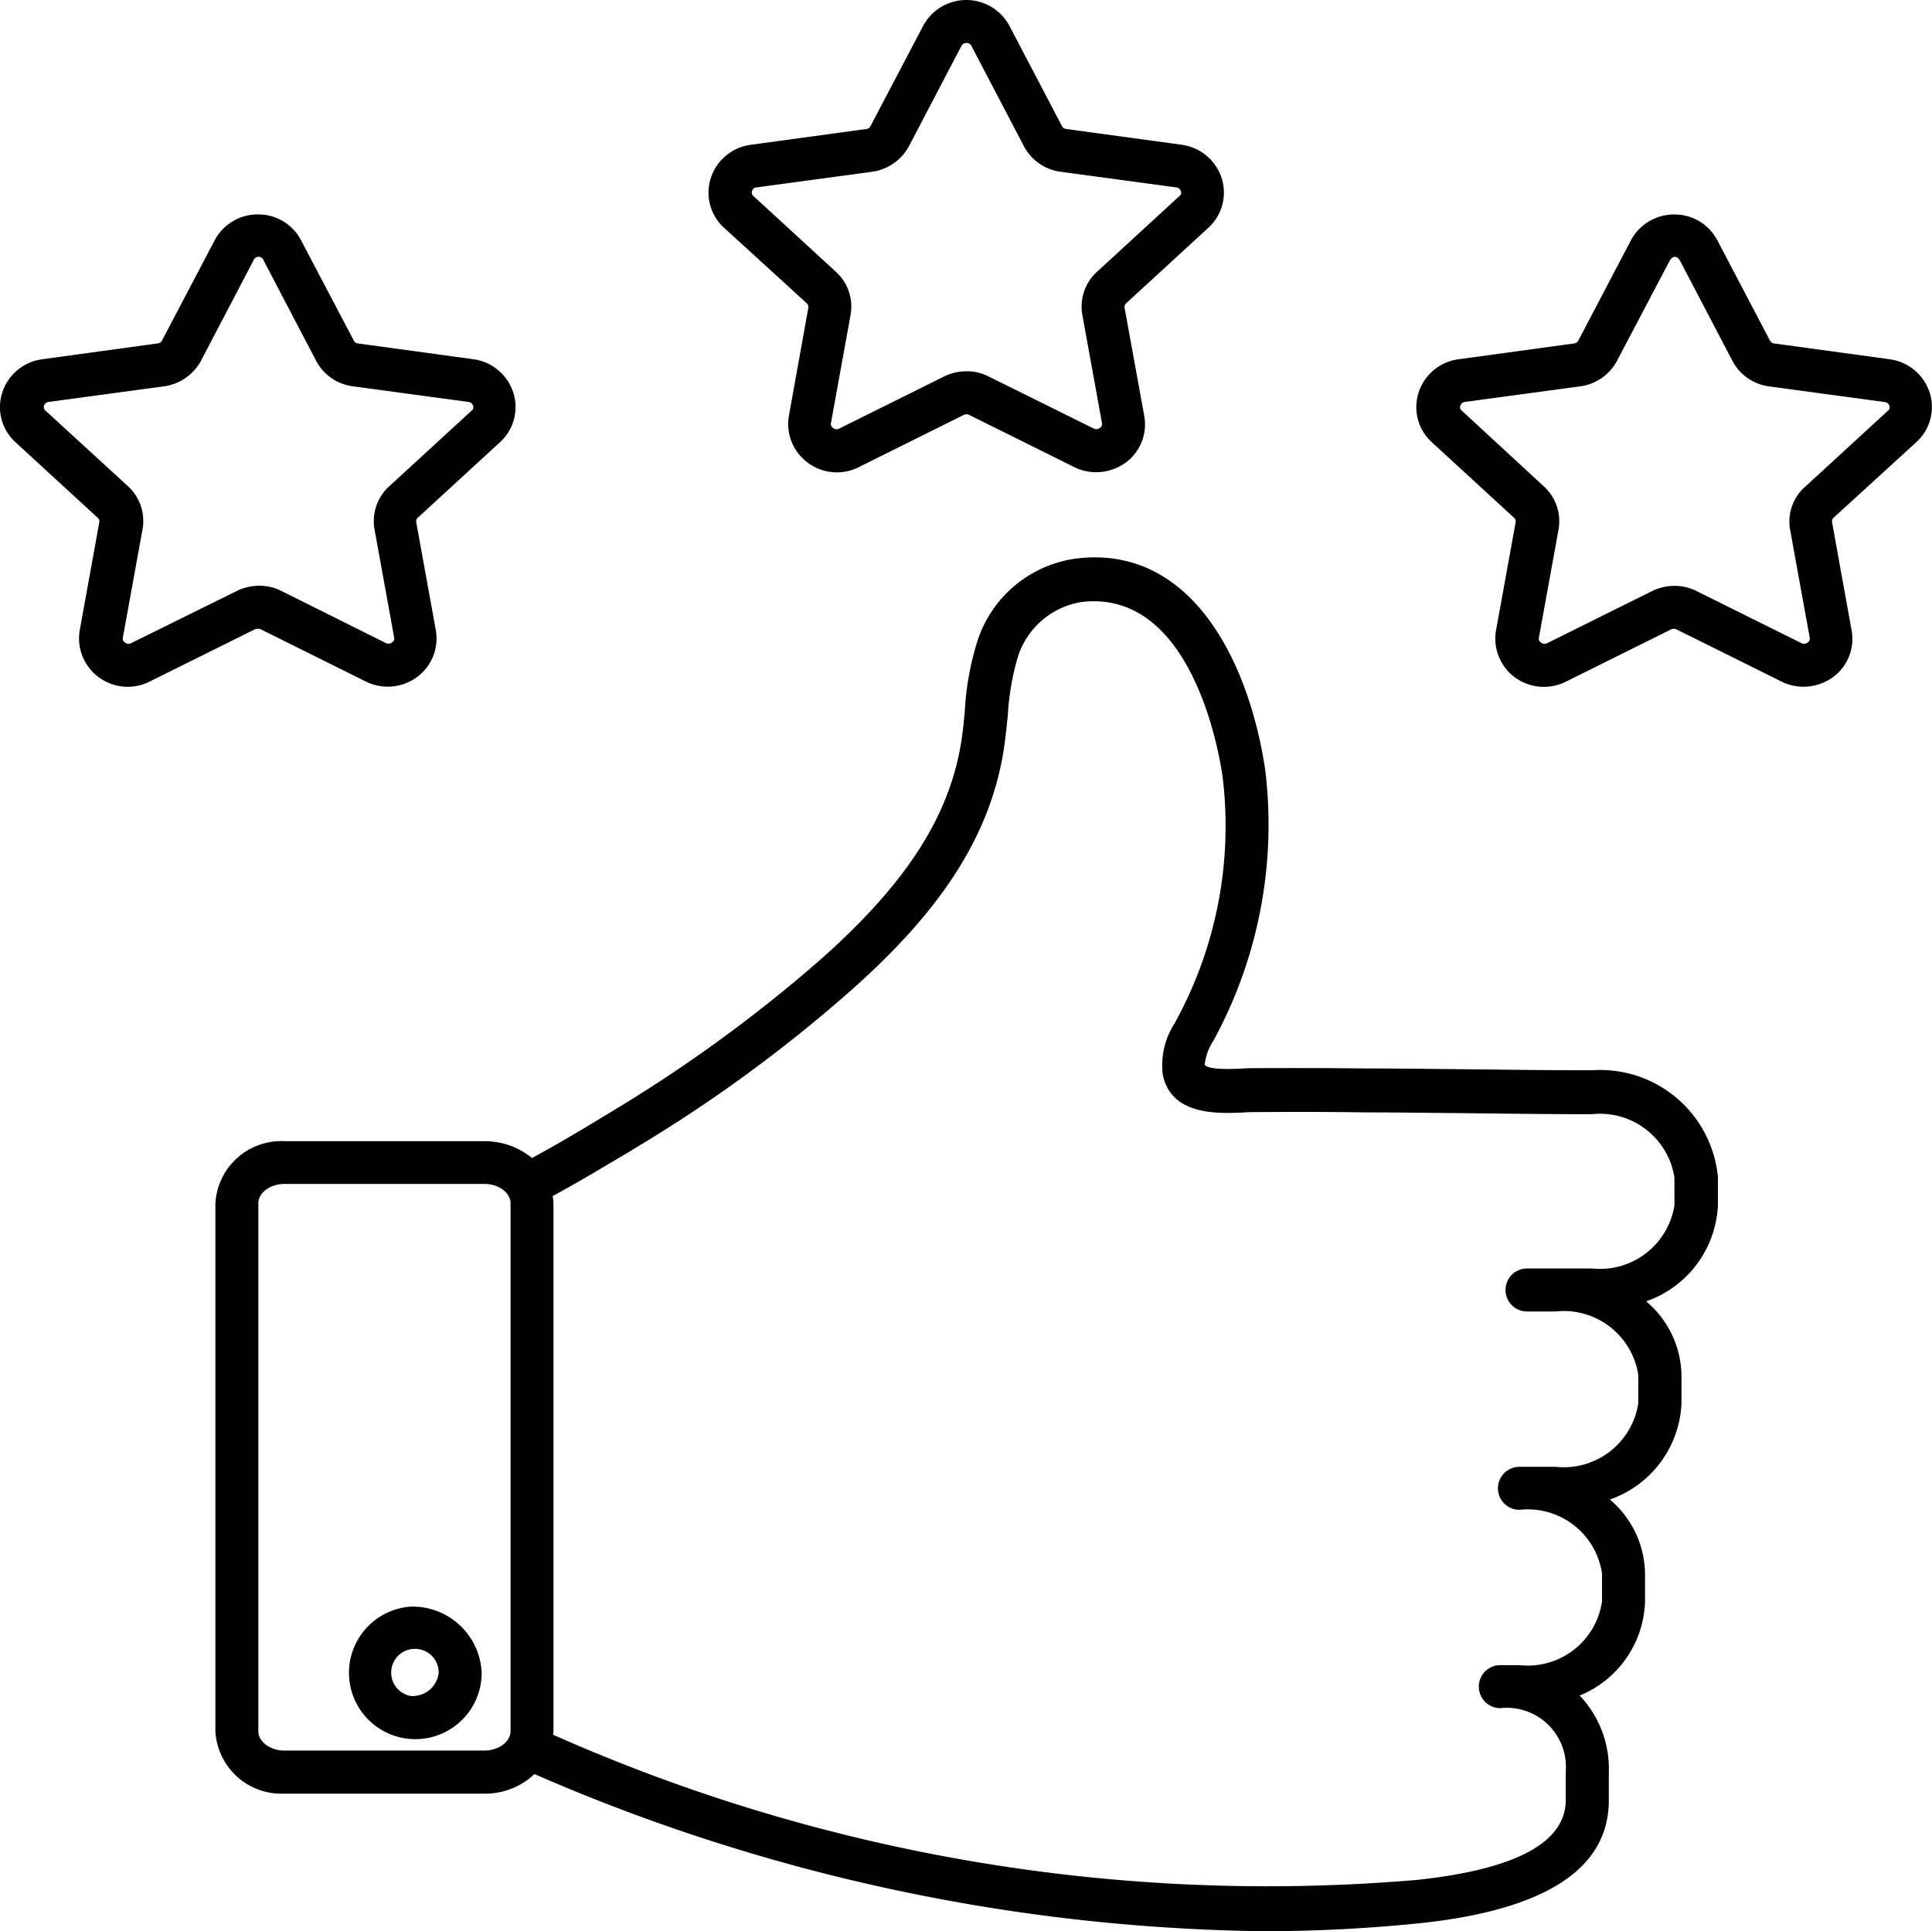
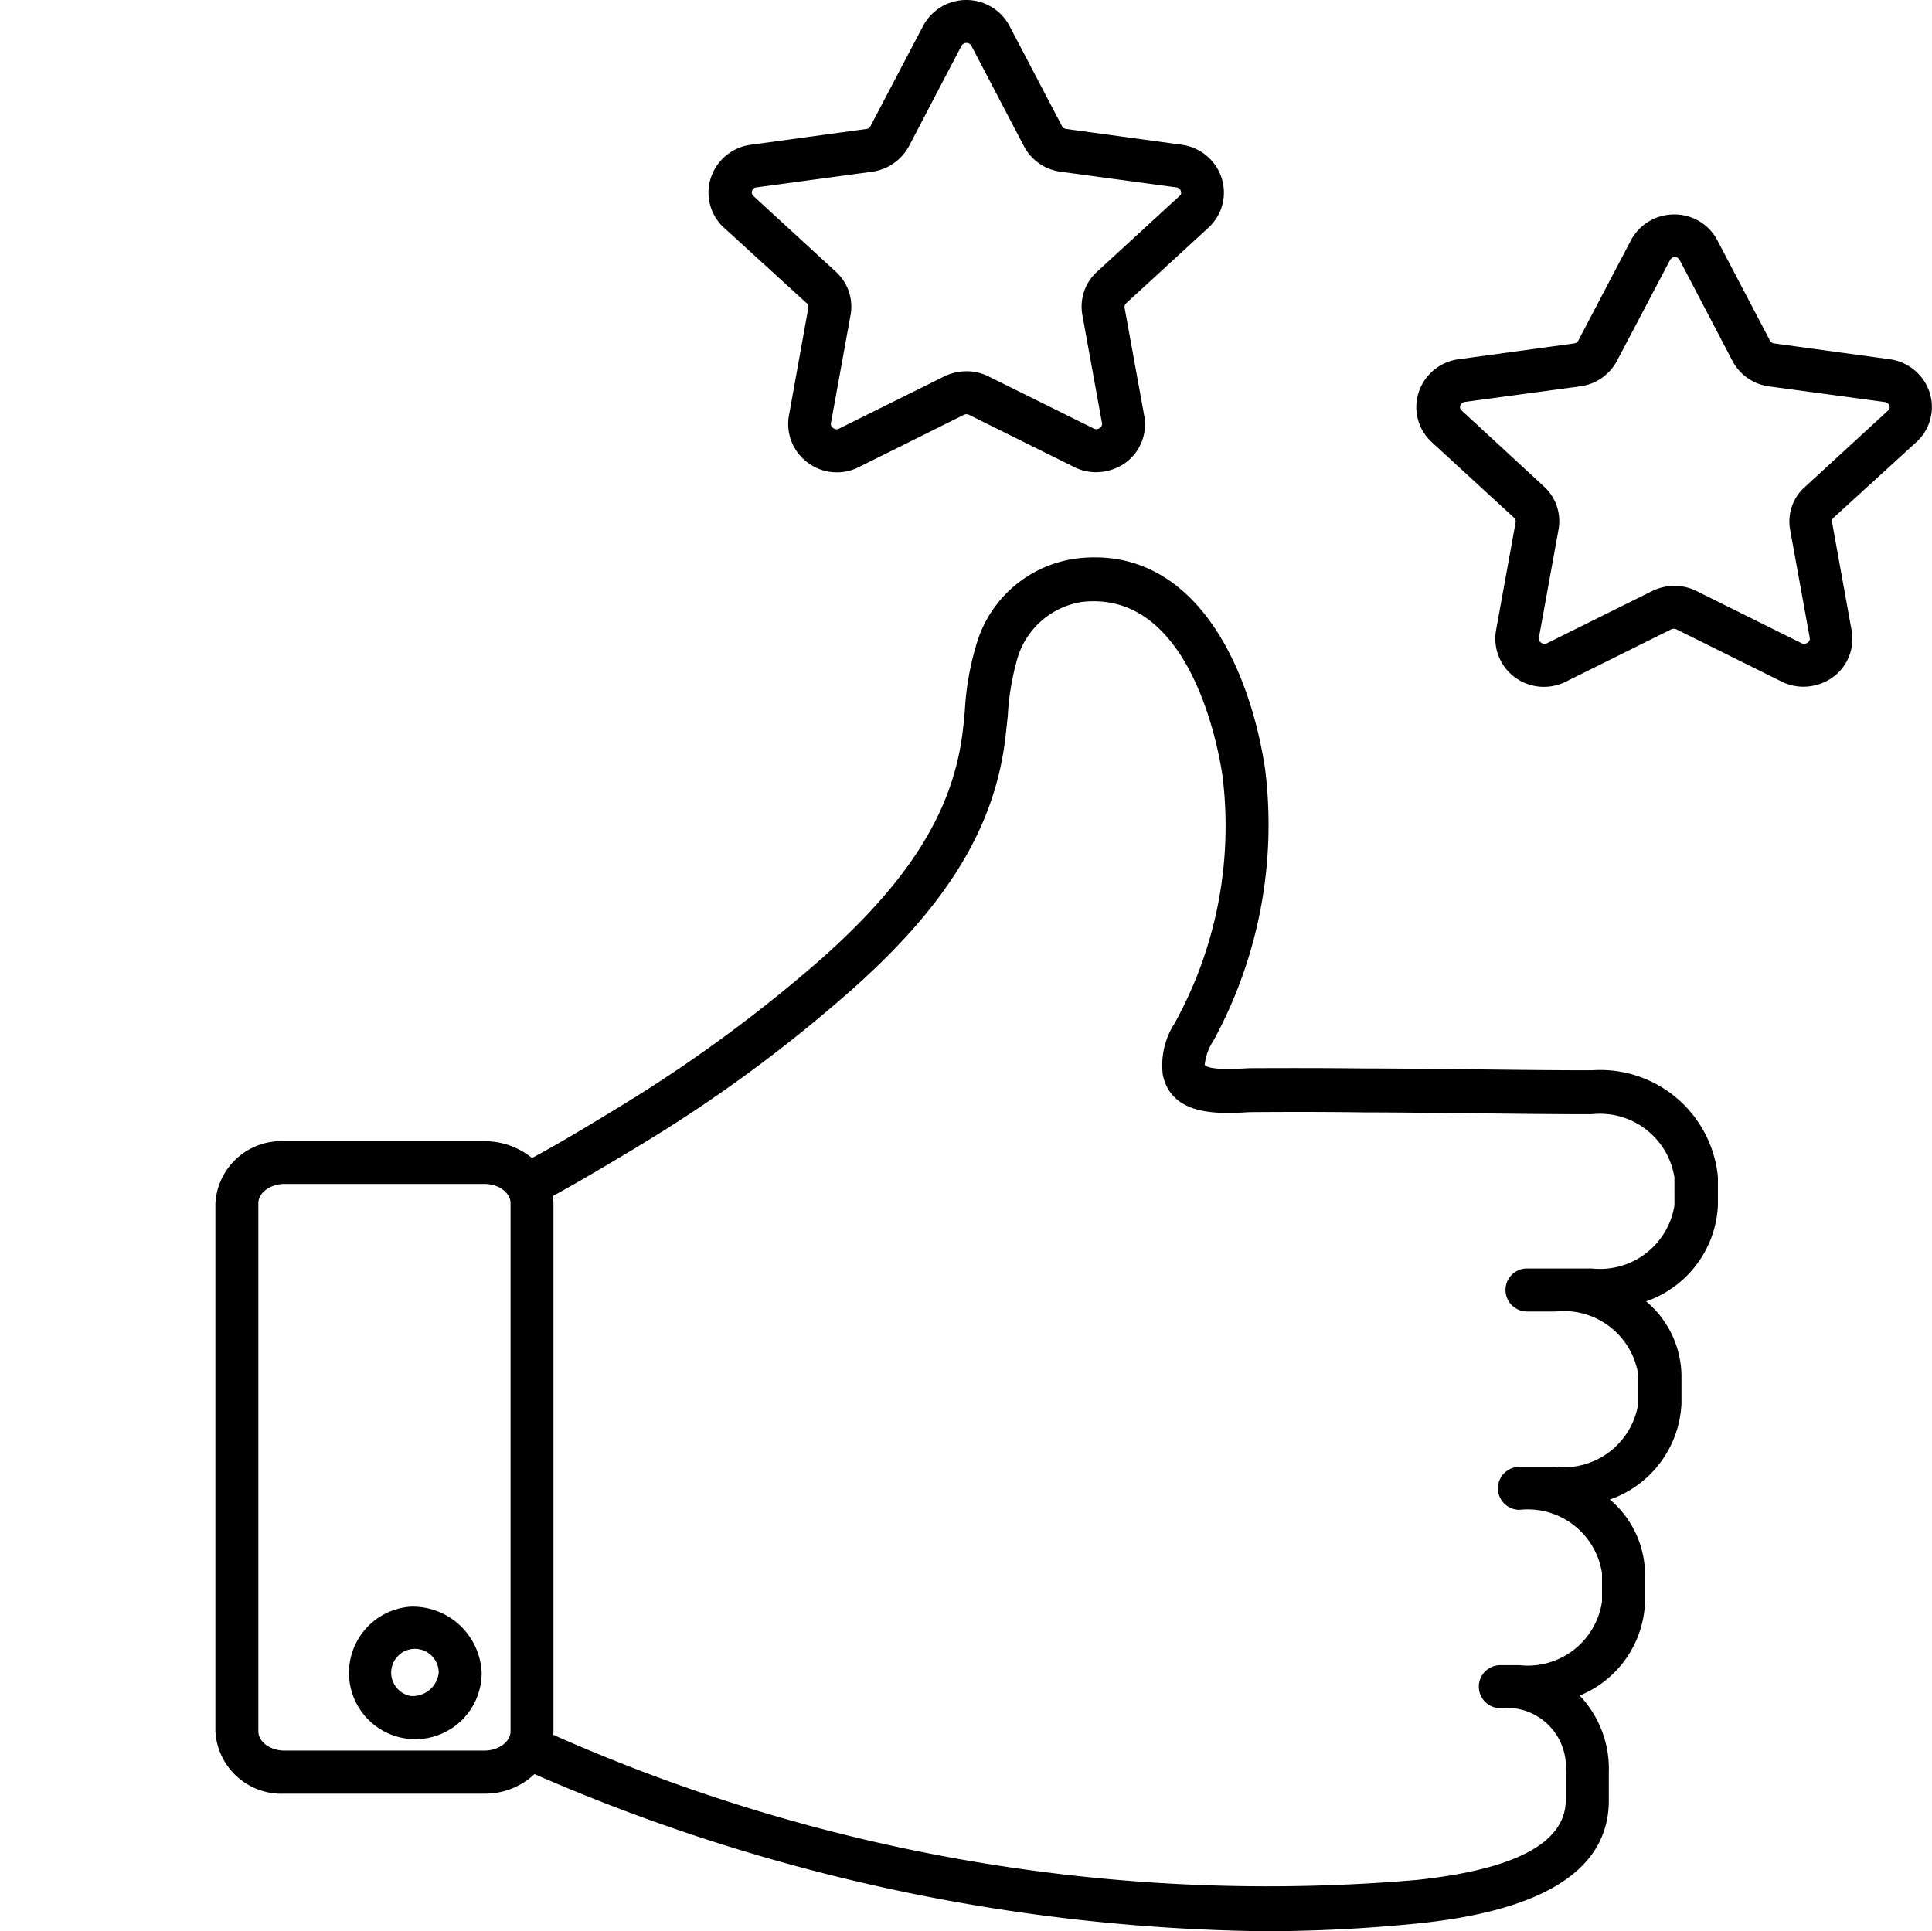
<svg xmlns="http://www.w3.org/2000/svg" width="56.403" height="56.387" viewBox="0 0 56.403 56.387">
  <g id="noun-reviews-7805935" transform="translate(-5.971 -6)">
    <path id="Path_23081" data-name="Path 23081" d="M55.96,46.374h-.14c-1.282,0-2.57-.02-3.852-.033-.866-.008-1.737-.02-2.6-.02-1.1-.013-2.21-.013-3.319-.008-.11,0-.218.008-.34.013-.25.013-.929.038-1.044-.11a1.576,1.576,0,0,1,.255-.706,13.169,13.169,0,0,0,1.507-7.944c-.493-3.216-2.193-6.518-5.479-6.137a3.521,3.521,0,0,0-2.933,2.46,8.285,8.285,0,0,0-.353,1.992c-.025.275-.05.546-.09.808-.328,2.243-1.614,4.242-4.177,6.5a42.465,42.465,0,0,1-5.882,4.293l-.263.16c-.711.431-1.454.879-2.223,1.294a2.18,2.18,0,0,0-1.392-.491H17.8a1.926,1.926,0,0,0-2.017,1.82V65.675a1.931,1.931,0,0,0,2.017,1.82h5.837a2.1,2.1,0,0,0,1.462-.571,54.906,54.906,0,0,0,21.285,4.588,45.072,45.072,0,0,0,4.6-.238c3.634-.39,5.479-1.589,5.479-3.582v-.826a3.1,3.1,0,0,0-.851-2.235A3.07,3.07,0,0,0,57.52,61.9v-.833a2.887,2.887,0,0,0-1.026-2.16,3.118,3.118,0,0,0,2.09-2.8v-.833a2.881,2.881,0,0,0-1.031-2.153,3.122,3.122,0,0,0,2.095-2.806v-.826a3.452,3.452,0,0,0-3.687-3.114ZM24.4,65.674c0,.308-.353.563-.763.563H17.8c-.415,0-.763-.255-.763-.563V50.256c0-.308.353-.563.763-.563h5.837c.415,0,.763.255.763.563Zm33.98-15.365a2.2,2.2,0,0,1-2.415,1.852h-1.89a.628.628,0,0,0,0,1.256h.833a2.2,2.2,0,0,1,2.415,1.852V56.1a2.2,2.2,0,0,1-2.415,1.852l-1.054,0a.628.628,0,1,0,0,1.256,2.193,2.193,0,0,1,2.41,1.852v.826a2.191,2.191,0,0,1-2.41,1.857h-.558a.628.628,0,1,0,0,1.256,1.727,1.727,0,0,1,1.91,1.852v.826c0,1.249-1.467,2.032-4.358,2.338A51.37,51.37,0,0,1,25.64,65.774a.6.6,0,0,0,.013-.115l0-15.4a1.124,1.124,0,0,0-.025-.21c.793-.431,1.544-.884,2.275-1.319l.263-.16a42.328,42.328,0,0,0,6.05-4.42c2.813-2.46,4.23-4.7,4.6-7.253.038-.288.07-.583.1-.871a7.554,7.554,0,0,1,.288-1.7A2.338,2.338,0,0,1,41.085,32.7c3.126-.353,3.967,4.172,4.1,5.081a11.888,11.888,0,0,1-1.377,7.183s-.025.058-.033.058a2.258,2.258,0,0,0-.333,1.487c.25,1.186,1.594,1.129,2.32,1.1.11-.008.21-.013.3-.013,1.1-.008,2.2-.008,3.3.008.866,0,1.73.013,2.6.02,1.289.013,2.575.033,3.864.033h.14A2.2,2.2,0,0,1,58.378,49.5Z" transform="translate(-3.524 -9.125)" />
    <path id="Path_23082" data-name="Path 23082" d="M23.512,79.211a1.937,1.937,0,1,0,2.075,1.935A2.018,2.018,0,0,0,23.512,79.211Zm0,2.608a.694.694,0,1,1,.821-.678A.766.766,0,0,1,23.512,81.819Z" transform="translate(-5.554 -26.301)" />
    <path id="Path_23083" data-name="Path 23083" d="M41.121,14.855a.145.145,0,0,1,.045.135L40.6,18.136a1.4,1.4,0,0,0,.538,1.364,1.418,1.418,0,0,0,1.5.14L45.7,18.116a.18.18,0,0,1,.165,0l3.069,1.524a1.421,1.421,0,0,0,.641.148,1.485,1.485,0,0,0,.866-.288,1.387,1.387,0,0,0,.531-1.364L50.4,14.99a.147.147,0,0,1,.045-.135l2.4-2.205a1.386,1.386,0,0,0,.39-1.442,1.424,1.424,0,0,0-1.166-.981L48.7,9.767a.166.166,0,0,1-.128-.083L47.038,6.756a1.428,1.428,0,0,0-2.52,0L42.981,9.684a.152.152,0,0,1-.128.083l-3.371.461a1.419,1.419,0,0,0-1.166.981,1.386,1.386,0,0,0,.39,1.442ZM39.66,11.471l3.371-.456a1.453,1.453,0,0,0,1.071-.743l1.532-2.928a.164.164,0,0,1,.148-.09.159.159,0,0,1,.148.09l1.532,2.928a1.417,1.417,0,0,0,1.071.743l3.371.456a.158.158,0,0,1,.14.115.118.118,0,0,1-.045.14l-2.4,2.205a1.374,1.374,0,0,0-.431,1.274l.571,3.146a.129.129,0,0,1-.058.14.165.165,0,0,1-.185.02L46.42,16.988a1.4,1.4,0,0,0-.641-.148,1.49,1.49,0,0,0-.641.148L42.07,18.512a.158.158,0,0,1-.185-.02.129.129,0,0,1-.058-.14l.571-3.146a1.374,1.374,0,0,0-.431-1.274l-2.4-2.205a.128.128,0,0,1-.045-.14.135.135,0,0,1,.133-.115Z" transform="translate(-11.597 0)" />
-     <path id="Path_23084" data-name="Path 23084" d="M13.588,27.887l3.069,1.524a1.421,1.421,0,0,0,.641.148,1.446,1.446,0,0,0,.858-.288,1.4,1.4,0,0,0,.538-1.364l-.571-3.146a.147.147,0,0,1,.045-.135l2.4-2.205a1.386,1.386,0,0,0,.39-1.442A1.424,1.424,0,0,0,19.8,20l-3.371-.461a.154.154,0,0,1-.128-.083L14.76,16.526A1.407,1.407,0,0,0,13.5,15.77a1.424,1.424,0,0,0-1.262.756L10.7,19.454a.152.152,0,0,1-.128.083L7.2,20a1.419,1.419,0,0,0-1.166.981,1.386,1.386,0,0,0,.39,1.442l2.4,2.205a.145.145,0,0,1,.045.135L8.3,27.907a1.4,1.4,0,0,0,.538,1.364,1.419,1.419,0,0,0,1.5.14l3.069-1.524a.224.224,0,0,1,.18,0Zm-3.787.4a.158.158,0,0,1-.185-.02.129.129,0,0,1-.058-.14l.571-3.146A1.374,1.374,0,0,0,9.7,23.7L7.3,21.5a.128.128,0,0,1-.045-.14.158.158,0,0,1,.14-.115l3.371-.456a1.453,1.453,0,0,0,1.071-.743l1.532-2.928a.157.157,0,0,1,.3,0l1.532,2.928a1.417,1.417,0,0,0,1.071.743l3.371.456a.158.158,0,0,1,.14.115.118.118,0,0,1-.045.14l-2.4,2.205a1.374,1.374,0,0,0-.431,1.274l.571,3.146a.129.129,0,0,1-.058.14.165.165,0,0,1-.185.02L14.176,26.76a1.4,1.4,0,0,0-.641-.148,1.49,1.49,0,0,0-.641.148Z" transform="translate(0 -3.51)" />
    <path id="Path_23085" data-name="Path 23085" d="M85.1,22.419a1.386,1.386,0,0,0,.39-1.442A1.424,1.424,0,0,0,84.327,20l-3.371-.461a.166.166,0,0,1-.128-.083l-1.537-2.928a1.407,1.407,0,0,0-1.262-.756,1.424,1.424,0,0,0-1.262.756l-1.537,2.928a.16.16,0,0,1-.128.083L71.732,20a1.419,1.419,0,0,0-1.166.981,1.386,1.386,0,0,0,.39,1.442l2.4,2.205a.145.145,0,0,1,.045.135l-.571,3.146a1.407,1.407,0,0,0,.531,1.364,1.432,1.432,0,0,0,1.507.14l3.069-1.524a.18.18,0,0,1,.165,0l3.069,1.524a1.421,1.421,0,0,0,.641.148,1.485,1.485,0,0,0,.866-.288,1.387,1.387,0,0,0,.531-1.364L82.64,24.76a.147.147,0,0,1,.045-.135Zm-3.684,2.563.571,3.146a.129.129,0,0,1-.058.14.165.165,0,0,1-.185.02l-3.069-1.524a1.4,1.4,0,0,0-.641-.148,1.49,1.49,0,0,0-.641.148l-3.069,1.524a.158.158,0,0,1-.185-.02.129.129,0,0,1-.058-.14l.571-3.146a1.374,1.374,0,0,0-.431-1.274L71.83,21.5a.128.128,0,0,1-.045-.14.158.158,0,0,1,.14-.115l3.371-.456a1.427,1.427,0,0,0,1.064-.743L77.9,17.121c.083-.148.218-.148.3,0l1.532,2.928a1.417,1.417,0,0,0,1.071.743l3.371.456a.158.158,0,0,1,.14.115.118.118,0,0,1-.045.14l-2.4,2.205a1.353,1.353,0,0,0-.453,1.274Z" transform="translate(-23.183 -3.51)" />
  </g>
</svg>